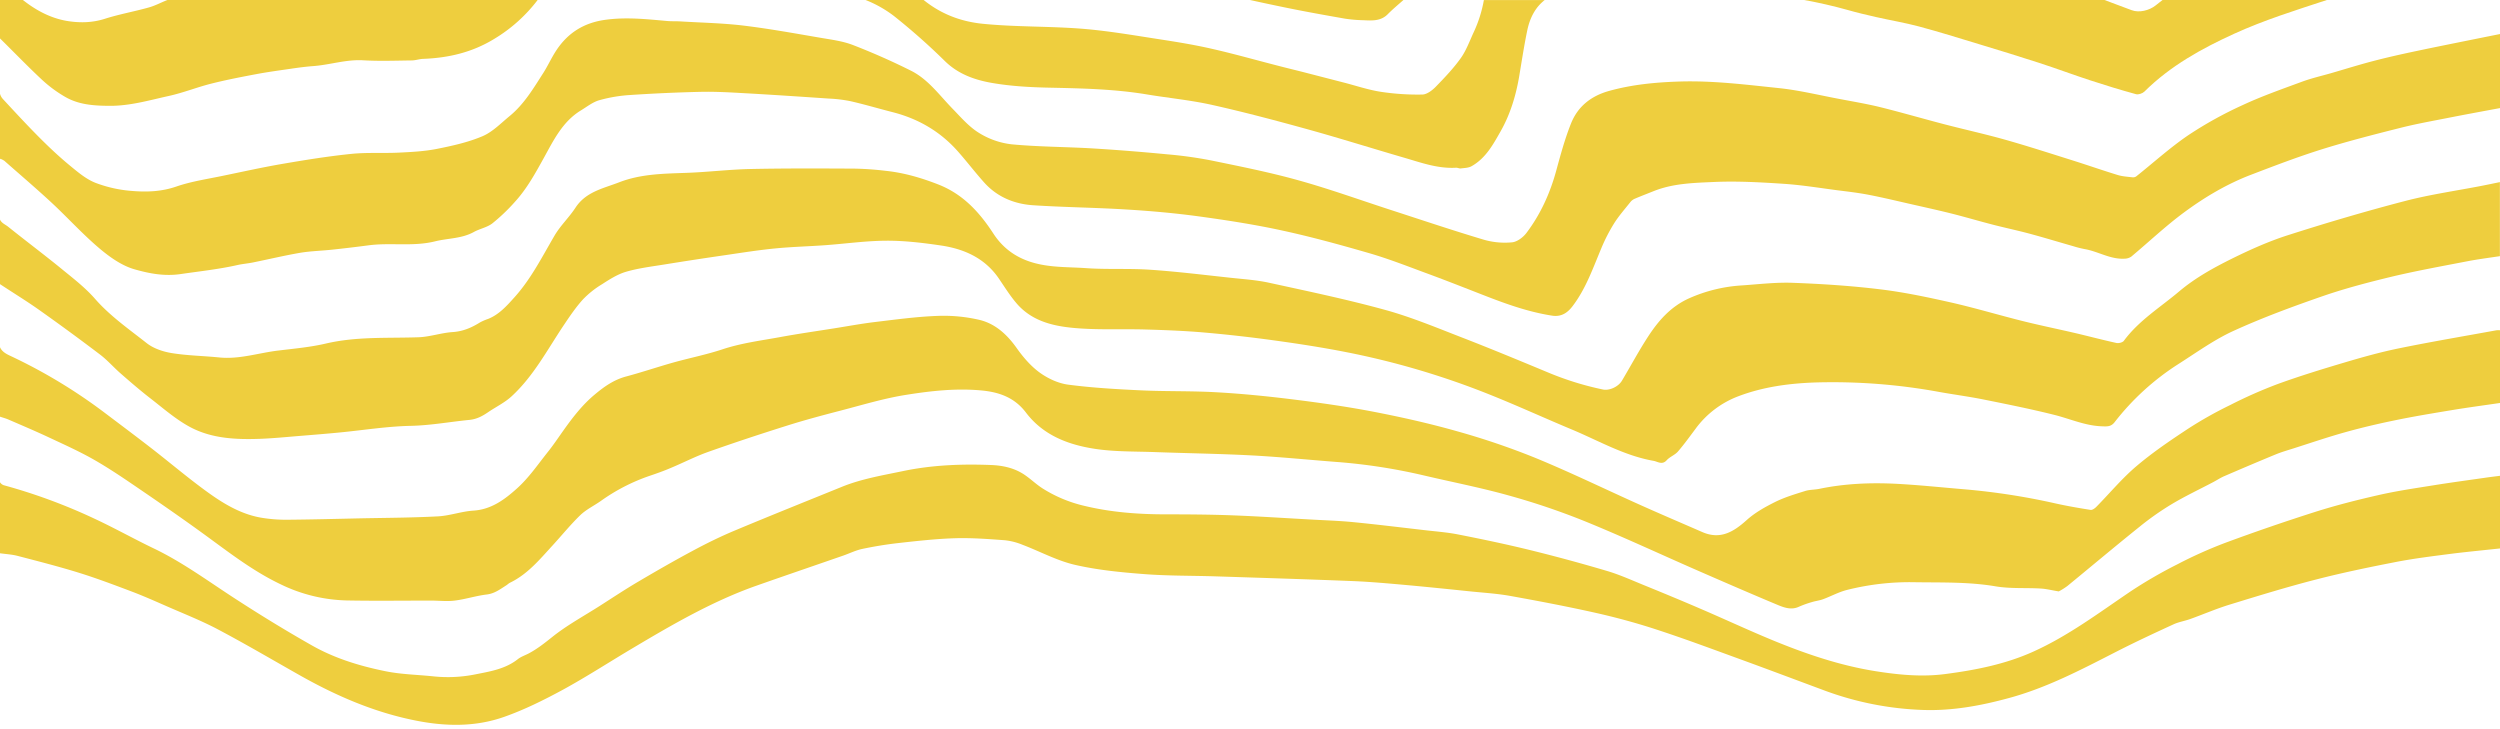
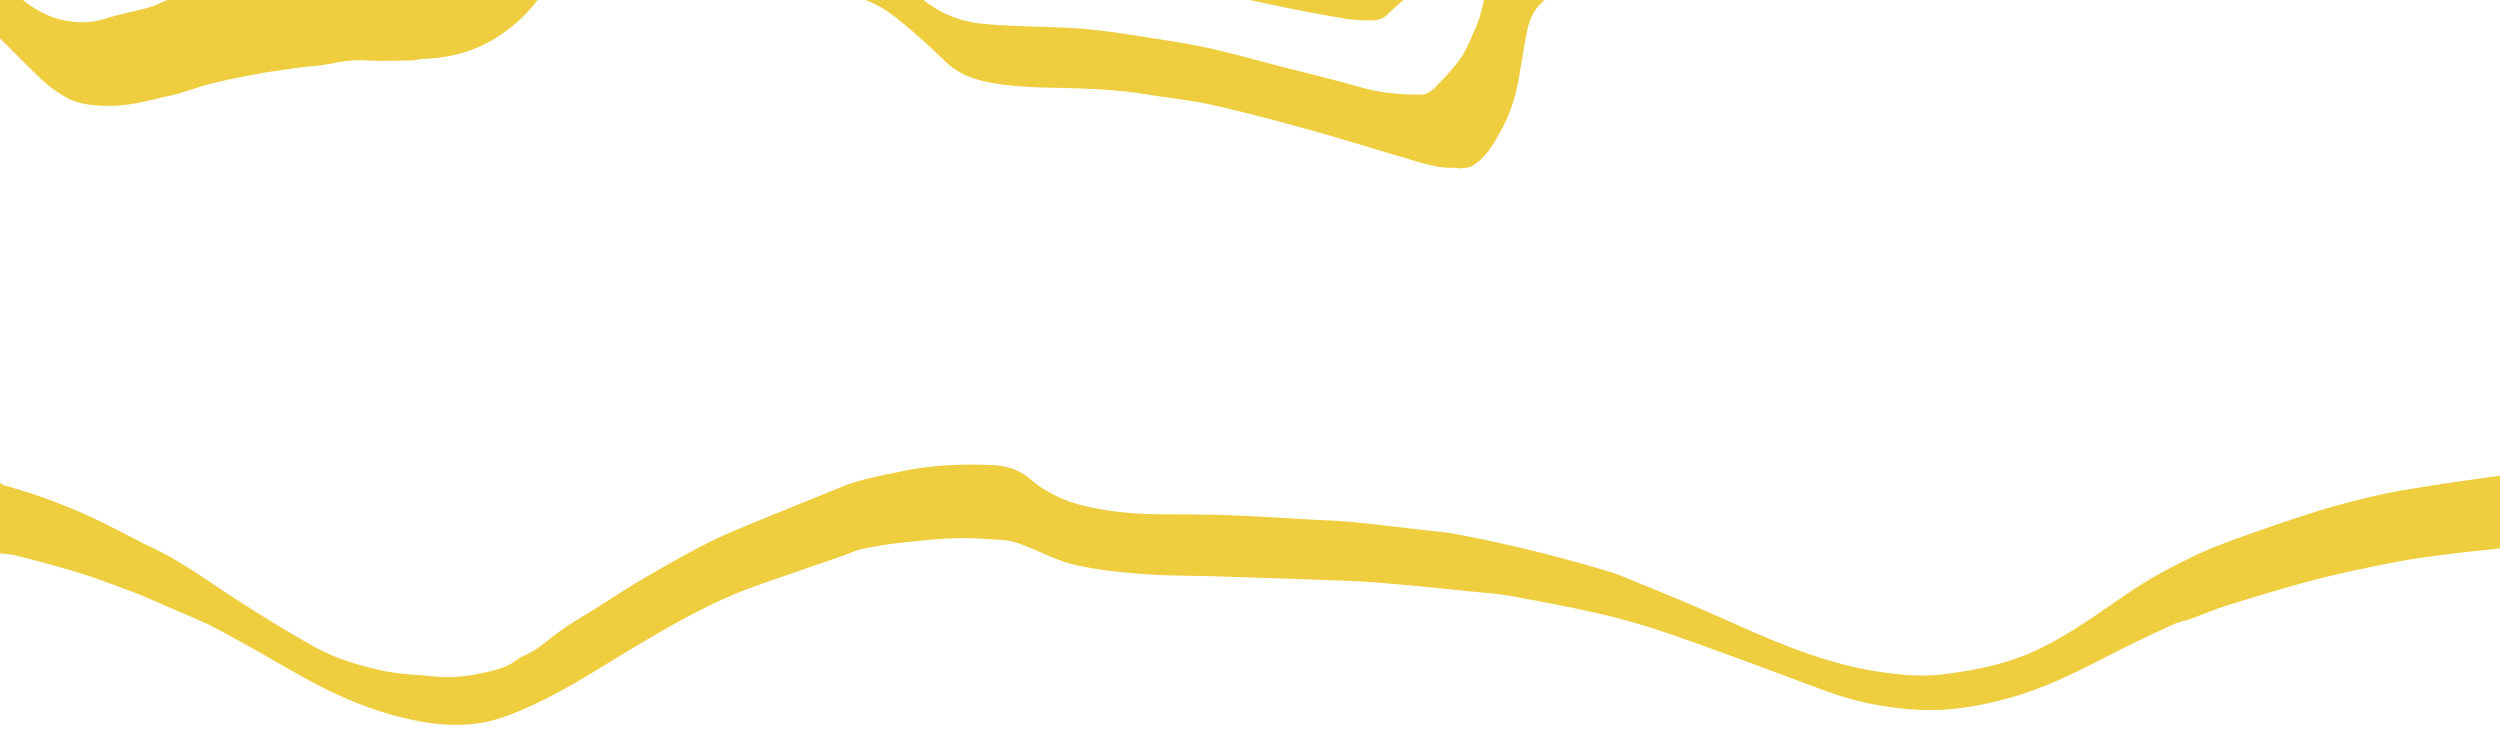
<svg xmlns="http://www.w3.org/2000/svg" viewBox="0 0 1920 559.96">
  <defs>
    <style>.cls-1{fill:none;}.cls-2{clip-path:url(#clip-path);}.cls-3{fill:#eece3e;}</style>
    <clipPath id="clip-path" transform="translate(0 0)">
      <rect class="cls-1" width="1920" height="559.96" />
    </clipPath>
  </defs>
  <title>фон обрезанный зеленые полосы желтый</title>
  <g id="Слой_2" data-name="Слой 2">
    <g id="Слой_2-2" data-name="Слой 2">
      <g class="cls-2">
        <path class="cls-3" d="M1033,14.34a109.17,109.17,0,0,0,14.11,1.19c6.61.3,13.32.8,18.66-4.6,3.8-3.85,8-7.33,12.06-10.93H960q13.59,3,27.22,5.8C1002.44,8.93,1017.74,11.66,1033,14.34Z" transform="translate(0 0)" />
-         <path class="cls-3" d="M1917.25,253.66c-24.87,4.54-49.82,8.75-74.59,13.81-14.15,2.88-28.1,6.79-41.94,10.9-17.33,5.15-34.68,10.46-51.7,16.66a354.87,354.87,0,0,0-36.36,16.1,301.91,301.91,0,0,0-32,18c-13.68,9-27.36,18.28-39.81,28.83-11.14,9.43-20.57,20.84-30.85,31.28-1.15,1.17-3.09,2.57-4.42,2.36-9.07-1.42-18.13-3-27.11-5a521,521,0,0,0-68.8-10.73c-17.74-1.47-35.47-3.37-53.23-4.31-19.82-1-39.61-.2-59.15,3.86-3.58.75-7.42.58-10.86,1.64-7.81,2.46-15.78,4.82-23.08,8.43-7.71,3.84-15.53,8.21-21.86,13.91-10.14,9.11-20.28,15.26-34.15,9.21-15.56-6.79-31.18-13.43-46.67-20.38-27-12.07-53.59-25.07-80.91-36.32a564.77,564.77,0,0,0-60.57-20.66c-21.31-6.06-43-10.91-64.8-15.13-20.92-4-42.12-7-63.22-9.59-18.93-2.33-38-4.22-57-5.27-19.28-1.1-38.63-.57-57.91-1.47-18.67-.88-37.4-1.94-55.91-4.38-7.62-1-15.51-4.69-21.84-9.25-6.89-5-12.77-11.89-17.74-18.9-7.36-10.39-16.39-18.66-28.55-21.59a121,121,0,0,0-32.35-3.05c-16,.6-31.9,2.78-47.79,4.68-10.56,1.27-21,3.22-31.55,4.89-14,2.22-28,4.22-41.9,6.79-14.68,2.67-29.45,4.55-43.74,9.29-12.36,4.1-25.22,6.64-37.78,10.15-12.06,3.39-23.95,7.43-36,10.66-9.5,2.49-17,7.77-24.27,13.86-9.65,8-17.14,17.82-24.33,27.93-3.94,5.56-7.75,11.26-12,16.53C413,356.86,406,367.11,397,375.16c-9.31,8.37-19.62,16.15-33.46,17-9.14.59-18.12,3.94-27.25,4.41-20.12,1.07-40.3,1.11-60.45,1.54-18.54.41-37.09.91-55.62,1.05a114.56,114.56,0,0,1-18.31-1.36c-15.83-2.4-29.35-10.38-42-19.47-14.77-10.63-28.67-22.44-43-33.59-11.73-9.09-23.61-18-35.45-26.93A407.88,407.88,0,0,0,7.6,273.14c-3.42-1.59-6.3-3.41-7.6-6.51V320c2.51.84,4.59,1.38,6.5,2.22,10.42,4.52,20.9,8.94,31.18,13.77,11.7,5.48,23.54,10.79,34.72,17.19,12.12,6.93,23.71,14.87,35.26,22.75,16,10.93,32,22,47.66,33.37,19.53,14.14,38.41,29.11,60.44,39.55a122.1,122.1,0,0,0,50.39,12.29c21.59.43,43.22.11,64.84.11,6.07,0,12.23.75,18.2,0,8.27-1,16.35-3.69,24.63-4.68,6-.71,10.23-4,14.89-6.95,1-.59,1.9-1.58,3-2.11,13.44-6.51,22.68-17.71,32.43-28.35,7.18-7.81,13.85-16.07,21.46-23.46,4.54-4.37,10.48-7.22,15.75-10.9a145.35,145.35,0,0,1,37.44-19.32c5.43-1.82,10.85-3.74,16.13-6,9.63-4,19-8.87,28.79-12.36,20.06-7.12,40.3-13.8,60.62-20.2,13.65-4.32,27.5-8,41.35-11.6,16.72-4.34,33.34-9.43,50.42-12.11,18.92-3,38.05-5.15,57.46-3.36,14,1.28,25.68,5.53,34.37,17,13.13,17.33,32.18,24.63,52.5,27.79,15.32,2.4,31.11,2,46.69,2.57,24.71.91,49.44,1.24,74.11,2.54,21.63,1.15,43.26,3.32,64.88,5a438.53,438.53,0,0,1,67.21,10.34c21.76,5.12,43.76,9.38,65.27,15.4a543.64,543.64,0,0,1,58,19.6c29.29,11.89,58,25.31,87,38,20.64,9,41.31,18,62.12,26.68,4.88,2,10.24,3.83,15.83,1.22a80.15,80.15,0,0,1,10.12-3.62c2.83-.87,5.84-1.17,8.59-2.22,6-2.23,11.77-5.39,17.93-7a197.36,197.36,0,0,1,52.57-6c20.67.31,41.29-.34,61.87,3.16,11.32,1.92,23.05,1,34.65,1.69,4.23.24,8.39,1.31,13.84,2.21a50.56,50.56,0,0,0,6.7-4.21c18.67-15.31,37.1-30.81,55.91-45.89a216.94,216.94,0,0,1,24.41-17.07c10.16-6.06,20.9-11.13,31.39-16.65,2.93-1.53,5.71-3.4,8.72-4.7,13.16-5.67,26.3-11.28,39.54-16.72,4.35-1.8,8.91-3.09,13.4-4.52,13.31-4.24,26.53-8.77,40-12.52,12.74-3.56,25.66-6.58,38.62-9.23,14.53-3,29.19-5.4,43.82-7.82,12.12-2,24.28-3.61,36.43-5.4V253.65A18,18,0,0,0,1917.25,253.66Z" transform="translate(0 0)" />
        <path class="cls-3" d="M0,29.75l.06-.19C11,40.33,21.42,51.17,32.42,61.42A99.63,99.63,0,0,0,49.7,74.2c10.45,6.18,22,7,34.12,7.08,15.9.15,30.76-4.27,45.88-7.6,11-2.42,21.52-6.66,32.43-9.42C173.48,61.4,185,59.15,196.5,57c8.75-1.66,17.57-2.86,26.38-4.13,5.86-.87,11.75-1.67,17.67-2.11,12.85-.94,25.24-5.22,38.4-4.45,12.36.73,24.8.25,37.21.1,2.93,0,5.85-1.1,8.8-1.2,19.49-.72,37.78-5,54.71-15.4A118.28,118.28,0,0,0,412.9,0H128.57c-4.75,1.84-9.28,4.33-14.15,5.69-11.24,3.17-22.83,5.21-33.95,8.76C70.6,17.6,60.69,17.67,50.93,16,38.34,13.73,27.42,7.75,17.59,0H0Z" transform="translate(0 0)" />
        <path class="cls-3" d="M1908,367c-13.14,1.88-26.31,3.66-39.42,5.77-14,2.25-28,4.28-41.82,7.44-16.28,3.7-32.58,7.83-48.54,12.88q-34.76,11.07-69,23.72a336.52,336.52,0,0,0-36.84,16.5,349.82,349.82,0,0,0-36.26,21c-24.2,16.37-47.57,33.95-74.44,46.09-21.67,9.81-44.72,14.26-67.92,17.29-17.71,2.32-35.5.61-53.34-2.22-27.62-4.4-53.71-13.34-79.31-23.88-18.48-7.64-36.61-16.11-55-24-14.59-6.3-29.36-12.4-44.13-18.42-9.24-3.78-18.41-7.92-28-10.74q-29.73-8.82-59.81-16.2c-18-4.39-36.16-8.2-54.35-11.77-8.75-1.72-17.7-2.34-26.57-3.4-18.05-2.09-36.09-4.31-54.19-6.08-10.8-1.06-21.66-1.37-32.5-2-20.11-1.1-40.22-2.45-60.35-3.21-16.8-.63-33.67-.75-50.56-.75-21.41,0-42.6-1.55-63.52-6.68a103.89,103.89,0,0,1-31.2-13.09c-5.56-3.49-10.24-8.36-15.83-11.72-7.27-4.39-15.51-6.06-24-6.4-22.83-.89-45.46,0-67.94,4.73-15.66,3.27-31.47,5.91-46.42,11.95C619.44,384.9,592,395.87,564.7,407.29c-11.17,4.66-22.05,10-32.7,15.73-14,7.49-27.8,15.43-41.51,23.51-10.23,6-20.14,12.6-30.17,19-12.21,7.77-25.06,14.75-36.3,23.76-5.65,4.52-11.18,8.89-17.51,12.31-2.91,1.6-6.25,2.62-8.8,4.63-9.48,7.5-21,9.38-32.2,11.6a106.6,106.6,0,0,1-32.32,1.65c-12.5-1.34-25-1.48-37.5-4.05-19.6-4-38.47-9.79-55.78-19.54-20.73-11.74-41.1-24.24-61-37.21s-39.11-27.06-60.65-37.41c-15.47-7.41-30.45-15.85-46-23.06A430.26,430.26,0,0,0,2.87,372.65,5.67,5.67,0,0,1,0,370.36v54.55c4.67.66,9.19.89,13.46,2,15.72,4.1,31.48,8.12,47,12.93,13.67,4.24,27.1,9.32,40.5,14.38,9.15,3.46,18.11,7.45,27.08,11.38,13.11,5.75,26.48,11,39.14,17.68,21.23,11.22,41.88,23.38,62.77,35.18,28.21,15.95,57.59,28.71,89.68,35,22.86,4.52,45.55,4.85,67.44-2.86,15.62-5.5,30.69-13,45.27-20.9,18.3-10,35.78-21.37,53.71-32,30.46-18.11,61.06-35.91,94.67-47.81,22.26-7.84,44.61-15.45,66.92-23.2,4.85-1.69,9.56-4.05,14.55-5.11,9-1.9,18.18-3.41,27.37-4.47,14.59-1.63,29.24-3.29,43.9-3.74,12.74-.39,25.55.61,38.29,1.54a49.77,49.77,0,0,1,13.62,3.51c13.34,5.07,26.24,12.11,39.95,15.32,17.27,4,35.21,5.77,53,7.14,18.52,1.44,37.16,1.18,55.74,1.78,34.88,1.13,69.78,2.21,104.65,3.6,13.27.54,26.53,1.73,39.75,2.91,17.24,1.55,34.47,3.34,51.7,5.12,9.93,1,19.94,1.62,29.75,3.39,21.85,3.94,43.67,8.08,65.32,12.94,15.67,3.52,31.25,7.74,46.51,12.73,21.48,7,42.66,14.91,63.89,22.64,21.76,7.91,43.37,16.08,65,24.1a240.63,240.63,0,0,0,77,15.18c22.16.67,43.78-3.35,64.93-9.1,29.21-7.86,55.91-21.91,82.7-35.62,14.43-7.38,29.08-14.22,43.86-21,4.07-1.9,8.74-2.62,13-4.15,10.2-3.66,20.19-8,30.51-11.14,21.88-6.73,43.8-13.47,66-19.18,20.26-5.23,40.84-9.47,61.4-13.48,13.87-2.7,28-4.42,42-6.24,12.68-1.6,25.39-2.79,38.11-4.18V365.4C1916,365.94,1912,366.4,1908,367Z" transform="translate(0 0)" />
-         <path class="cls-3" d="M1905.54,142.79c-19.5,3.79-39.32,6.58-58.54,11.6-30.14,7.85-60,16.68-89.68,26.17-14.59,4.65-28.8,11-42.52,17.75-14.43,7.15-28.49,14.81-41.15,25.45-14.55,12.3-31,22.35-42.55,38-1,1.29-3.94,2-5.67,1.64-10.37-2.27-20.61-5-31-7.45-13.55-3.17-27.2-5.94-40.7-9.31-18.31-4.57-36.38-10-54.77-14.21-18.18-4.1-36.52-8-55-10.23-22.2-2.71-44.62-4.17-67-5-13-.5-26.2,1.11-39.29,2a116.61,116.61,0,0,0-40.35,9.87c-14.15,6.32-23.62,17.18-31.65,29.52-7.12,10.95-13.3,22.51-20,33.75-2.86,4.82-9.84,7.85-14.68,6.79a232.22,232.22,0,0,1-41.9-13c-22.16-9.22-44.32-18.41-66.69-27.08-19.41-7.52-38.72-15.59-58.77-21.09-29.34-8.07-59.19-14.3-89-20.81-9.54-2.09-19.4-2.73-29.15-3.78-20.66-2.22-41.31-4.79-62-6.2-16.45-1.13-33-.08-49.49-1.24-13-.92-26-.37-39-3.78-14.05-3.68-24.6-11.25-32.13-22.85-10.79-16.55-23.45-30.32-42.44-37.7-13-5.06-26.15-8.91-40-10.38a236.83,236.83,0,0,0-24.1-1.72c-26.63-.14-53.28-.27-79.91.3-16.22.34-32.41,2.33-48.63,2.93-17.71.65-35.39.73-52.27,7.28-12.24,4.75-25.53,7.21-33.55,19.51-4.84,7.41-11.52,13.69-16,21.29-9.55,16.27-18,33.22-30.73,47.38-5.95,6.61-11.82,13.32-20.39,16.75a39.59,39.59,0,0,0-6.24,2.7c-6.42,4-13,6.86-20.86,7.38-8.87.58-17.56,3.69-26.37,4-23.77.82-47.59-.69-71.14,4.83-12,2.81-24.45,3.9-36.73,5.4-15,1.8-29.67,6.85-45.14,5.27-12.11-1.22-24.39-1.39-36.37-3.33-6.73-1.09-14-3.5-19.3-7.64-13.68-10.78-28.08-20.76-39.76-34.1-7-8-15.45-14.68-23.73-21.39C35.11,196.46,20.4,185.48,6.09,174,4,172.39,1.2,171.32,0,168.66v49.56c10.73,7.07,20.58,13.09,30,19.75q23.71,16.78,46.92,34.4c5.68,4.32,10.42,9.84,15.83,14.54,7.52,6.56,15.08,13.1,23,19.22,9.66,7.51,19.05,15.73,29.7,21.55,16.72,9.14,35.52,10,54.21,9.34,10.48-.39,20.92-1.46,31.37-2.3,9.93-.8,19.87-1.61,29.8-2.57,18.27-1.76,36.5-4.74,54.8-5.1,15.19-.35,29.89-3.1,44.83-4.56,5.78-.57,10.16-3,14.63-6.07,5.9-4,12.56-7.21,17.76-12,17-15.59,27.57-36,40.23-54.84,4.54-6.76,9.15-13.58,14.59-19.59a71.32,71.32,0,0,1,14.63-11.66c5.8-3.74,11.92-7.68,18.46-9.6,9.51-2.78,19.5-4,29.33-5.58q24.06-3.9,48.16-7.38c12.44-1.84,24.87-3.78,37.37-5,12.69-1.23,25.47-1.54,38.19-2.46,15.69-1.14,31.38-3.39,47.07-3.45,13.91-.05,27.93,1.63,41.73,3.67,18,2.67,33.91,9.75,44.63,25.57,4.23,6.22,8.24,12.66,13.07,18.39C793,247.66,811.14,251,829.45,252.24c16.61,1.14,33.35.34,50,.81,15.07.43,30.16,1,45.16,2.3q27.21,2.37,54.22,6.12c18.74,2.59,37.41,5.46,55.92,9.14a613.79,613.79,0,0,1,105.73,31c22.55,8.87,44.53,19,66.86,28.32,20.62,8.63,40.2,20.07,62.6,24,3.25.59,6.59,3.4,10.08-.47,2.4-2.66,6.28-4,8.62-6.67,4.86-5.65,9.25-11.73,13.72-17.73a72.51,72.51,0,0,1,32.95-24.83c19.31-7.3,39.68-9.93,60.24-10.54a453.61,453.61,0,0,1,94.07,7.38c11.18,2,22.45,3.47,33.57,5.71,18.36,3.7,36.72,7.36,54.86,11.93,12.11,3.06,23.58,8.33,36.47,8.7,4.09.17,6.8.23,9.49-3.16a194.31,194.31,0,0,1,48.65-44.44c14-8.89,27.66-18.83,42.65-25.68,22.42-10.22,45.62-18.76,68.83-26.8,17.43-6,35.44-10.68,53.38-15,18.86-4.47,38-7.92,57-11.6,8.41-1.63,16.93-2.72,25.4-4V139.86C1915.18,140.84,1910.36,141.85,1905.54,142.79Z" transform="translate(0 0)" />
-         <path class="cls-3" d="M1912.54,559.94H0v0H1913.55Z" transform="translate(0 0)" />
-         <path class="cls-3" d="M1855.48,39.26c-10.77,2.28-21.52,4.67-32.16,7.44-11,2.85-21.77,6.22-32.64,9.38-7.56,2.18-15.24,3.92-22.63,6.63-15.36,5.67-30.91,11.12-45.69,18a299.88,299.88,0,0,0-41.57,23c-14.09,9.56-26.81,21.14-40.18,31.77a4.31,4.31,0,0,1-2.9.7c-3.81-.46-7.73-.67-11.35-1.79-11.62-3.55-23.11-7.58-34.71-11.23-17.15-5.39-34.25-10.93-51.53-15.82-15.47-4.37-31.18-7.82-46.74-11.87-16.37-4.27-32.6-9-49-13.09-10.82-2.67-21.84-4.48-32.8-6.59-15.06-2.84-30.06-6.52-45.26-8.11-25.56-2.67-51.14-5.91-77-5.05-18,.6-35.78,2.29-53.29,7.13-14,3.85-24.19,11.88-29.46,25-4.72,11.77-8.06,24.14-11.41,36.4-4.76,17.39-12.09,33.52-22.93,47.85-2.57,3.34-7.1,6.74-11,7.1a58.06,58.06,0,0,1-21.31-1.91c-23.78-7.1-47.31-15-70.92-22.67-24-7.77-47.66-16.34-71.93-23.09-22-6.14-44.49-10.61-66.88-15.22a316.64,316.64,0,0,0-33.75-4.7c-19-1.82-38.09-3.37-57.08-4.52-20.82-1.25-41.74-1.2-62.48-3.17a60.28,60.28,0,0,1-24.9-8.69c-7.77-4.74-14-12.06-20.43-18.67-10.12-10.36-18.71-22.6-32-29.21C685.06,47,670.18,40.44,655.09,34.59c-7.73-3-16.25-4.09-24.51-5.5-20-3.42-39.91-7.06-60-9.49-15.93-1.88-32-2.18-48.08-3.16-3.53-.21-7.06,0-10.55-.35-15.51-1.39-30.86-3.05-46.6-.94-17.08,2.24-29.62,10.27-38.65,24.38-3.37,5.28-6,11.06-9.34,16.33-7.62,11.9-14.84,24.18-26,33.31-6.73,5.52-13.12,12.21-20.88,15.48-11.11,4.7-23.21,7.36-35.12,9.73-9.54,1.88-19.42,2.37-29.18,2.84-12.23.59-24.57-.28-36.71,1-17.48,1.79-34.89,4.61-52.24,7.58-15.29,2.61-30.49,6-45.68,9.13-12.13,2.55-24.6,4.35-36.2,8.36-11.19,3.86-22.4,4.29-33.62,3.38a99.22,99.22,0,0,1-28.36-6.24c-7.41-2.89-13.89-8.51-20.22-13.71-7.95-6.58-15.5-13.7-22.79-21-9.57-9.6-18.79-19.58-28-29.53A9.74,9.74,0,0,1,0,72V122.6c.06-.23.1-.46.17-.69a15.06,15.06,0,0,1,3.16,1.58c12.13,10.71,24.52,21.25,36.4,32.27,12.36,11.5,23.77,24.13,36.63,35,8,6.75,17.28,13.35,27.09,16.11,11.1,3.15,22.7,5.46,35.36,3.6,14.68-2.14,29.38-3.7,43.94-7,3.76-.82,7.63-1.12,11.41-1.88,12.13-2.46,24.2-5.34,36.4-7.45,8.09-1.34,16.38-1.52,24.56-2.4q14-1.49,28-3.34c16.93-2.24,34.09,1.16,51.07-3.06,9.87-2.45,20.41-2,29.76-7.19,4.57-2.51,10.15-3.49,14.18-6.6a141.18,141.18,0,0,0,17.29-16.5c9.15-10,15.6-21.77,22.15-33.6,7.53-13.61,14.44-28.07,28.57-36.65,4.59-2.79,9.06-6.38,14.09-7.83a113.55,113.55,0,0,1,23.66-4q27-1.8,54.1-2.43c10.68-.24,21.39.33,32,.94,22.16,1.22,44.31,2.71,66.47,4.22a107.43,107.43,0,0,1,16.66,2c10.87,2.48,21.59,5.68,32.42,8.44,19.55,5,36.29,14.68,49.74,29.72,7.11,8,13.55,16.5,20.68,24.42,10,11.08,23.1,16.42,37.59,17.36,23.94,1.56,48,1.78,71.94,3.28,18.47,1.12,36.94,2.77,55.27,5.27,21.45,2.94,43,6.27,64.05,10.87,22.5,4.88,44.73,11,66.88,17.42,14.59,4.24,28.79,9.81,43.07,15.08,13.62,5,27.15,10.31,40.66,15.58,18.37,7.22,36.75,14.18,56.45,17.26,7.49,1.22,12.19-2.48,15.83-7.22,10.27-13.43,15.72-29.38,22.22-44.77a131.15,131.15,0,0,1,9.73-18.89c3.63-5.76,8.26-11,12.47-16.31a8.61,8.61,0,0,1,3.28-2.54c4.92-2.1,9.92-4,14.91-6,14.78-5.85,30.53-6.22,46-6.91,17.8-.79,35.72.22,53.53,1.4,13.91.91,27.73,3.21,41.57,5,8,1,16,1.95,23.87,3.47,10.73,2.08,21.33,4.64,32.06,7.08s21.46,4.79,32.13,7.47c10.48,2.66,20.84,5.74,31.3,8.43,9.5,2.44,19,4.43,28.49,7,11.08,3,22,6.33,33.06,9.49a82.29,82.29,0,0,0,8.58,2.18c10.48,1.76,19.87,8.09,30.93,7.38a9.22,9.22,0,0,0,5-1.58c13.52-11.29,26.35-23.48,40.49-33.92,15.82-11.68,32.85-21.82,51.35-28.9,18.09-6.93,36.22-13.87,54.69-19.65,20-6.23,40.3-11.41,60.59-16.52,12.69-3.18,25.63-5.45,38.48-8,12.53-2.46,25-4.73,37.57-7.08V26.14l-12.33,2.47C1890.29,32.14,1872.84,35.59,1855.48,39.26Z" transform="translate(0 0)" />
-         <path class="cls-3" d="M1441,13.14c10.93,2.48,22,4.31,32.81,7.2,15.34,4.11,30.54,8.86,45.75,13.48,15.56,4.72,31.1,9.46,46.56,14.49,13.14,4.26,26.08,9.11,39.21,13.4,11.61,3.81,23.32,7.38,35.11,10.62,1.87.52,5-.57,6.48-2,19.86-19.73,44.1-33.1,69-44.45,22.87-10.42,47.09-18,71.07-25.86H1660.8c-1.79,1.39-3.56,2.79-5.33,4.19-4.72,3.75-12.54,5.84-18.44,3.58-6.89-2.64-13.81-5.2-20.73-7.77H1385.72q16.65,3,33,7.56C1426.05,9.68,1433.54,11.45,1441,13.14Z" transform="translate(0 0)" />
+         <path class="cls-3" d="M1912.54,559.94H0v0Z" transform="translate(0 0)" />
        <path class="cls-3" d="M725.53,46.77c10.22,10.09,22.86,14.55,36,16.87,14.57,2.56,29.56,3.39,44.39,3.69,25.25.55,50.42,1.06,75.4,5.28,16.55,2.73,33.37,4.34,49.71,8,24.73,5.54,49.25,12.06,73.69,18.82,24.62,6.83,49,14.52,73.55,21.65,13.08,3.81,26,8.57,40,7.73,1.18-.07,2.43.69,3.58.55,2.78-.36,5.87-.37,8.2-1.66,11-6.09,16.76-16.88,22.51-27,7.25-12.82,11.58-27,14.1-41.58,2-11.89,3.8-23.86,6.26-35.67,2-9.68,6.19-17.79,13.4-23.4h-46.7a98.75,98.75,0,0,1-7.58,24.2c-3.21,6.8-5.75,14.11-10,20.16-5.59,7.9-12.36,15-19.16,22-2.77,2.88-7,6.15-10.55,6.2a188.5,188.5,0,0,1-31.93-2.11c-9.6-1.49-18.88-4.66-28.37-7.1q-15.49-4-31-8c-6.61-1.68-13.25-3.27-19.85-5-16.58-4.26-33.07-8.94-49.74-12.75-12.93-3-26.07-5.18-39.18-7.21-20-3.07-40.06-6.6-60.22-8.28-25.63-2.11-51.42-1.33-77.13-3.88C737.3,16.53,722.29,10.44,709.37,0h-44.6a90,90,0,0,1,21.86,12.35A494.14,494.14,0,0,1,725.53,46.77Z" transform="translate(0 0)" />
      </g>
    </g>
  </g>
</svg>